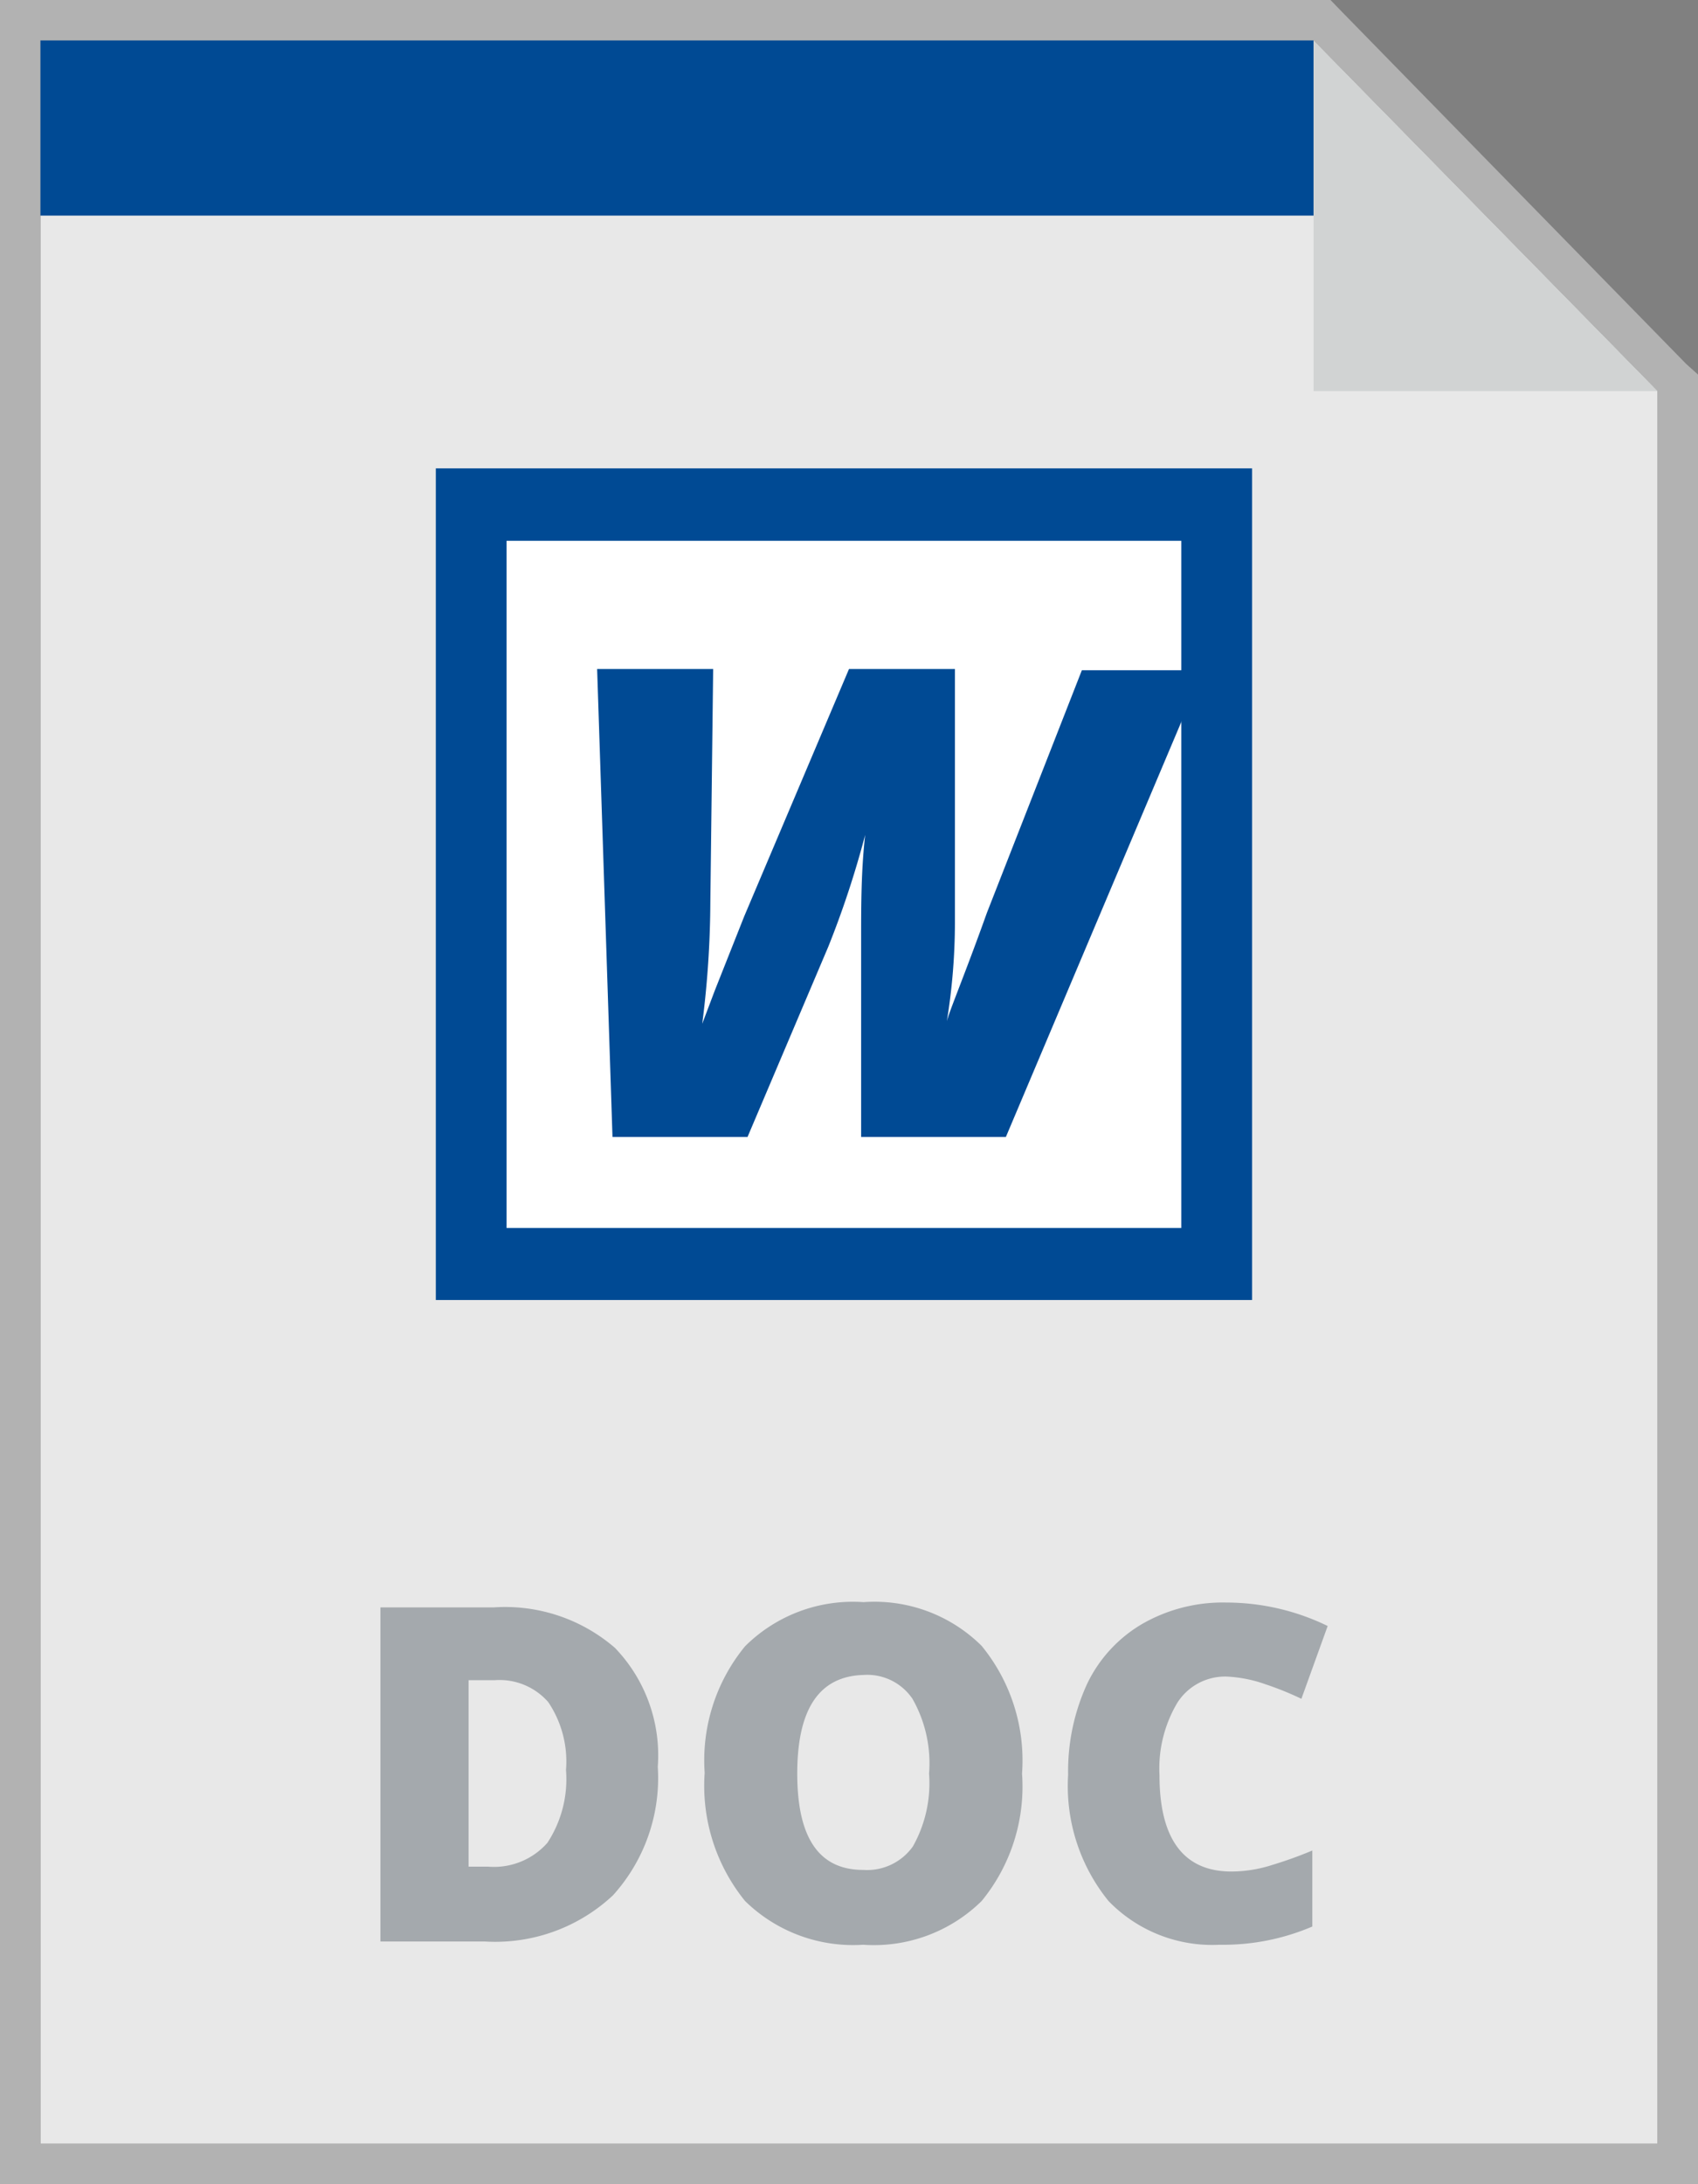
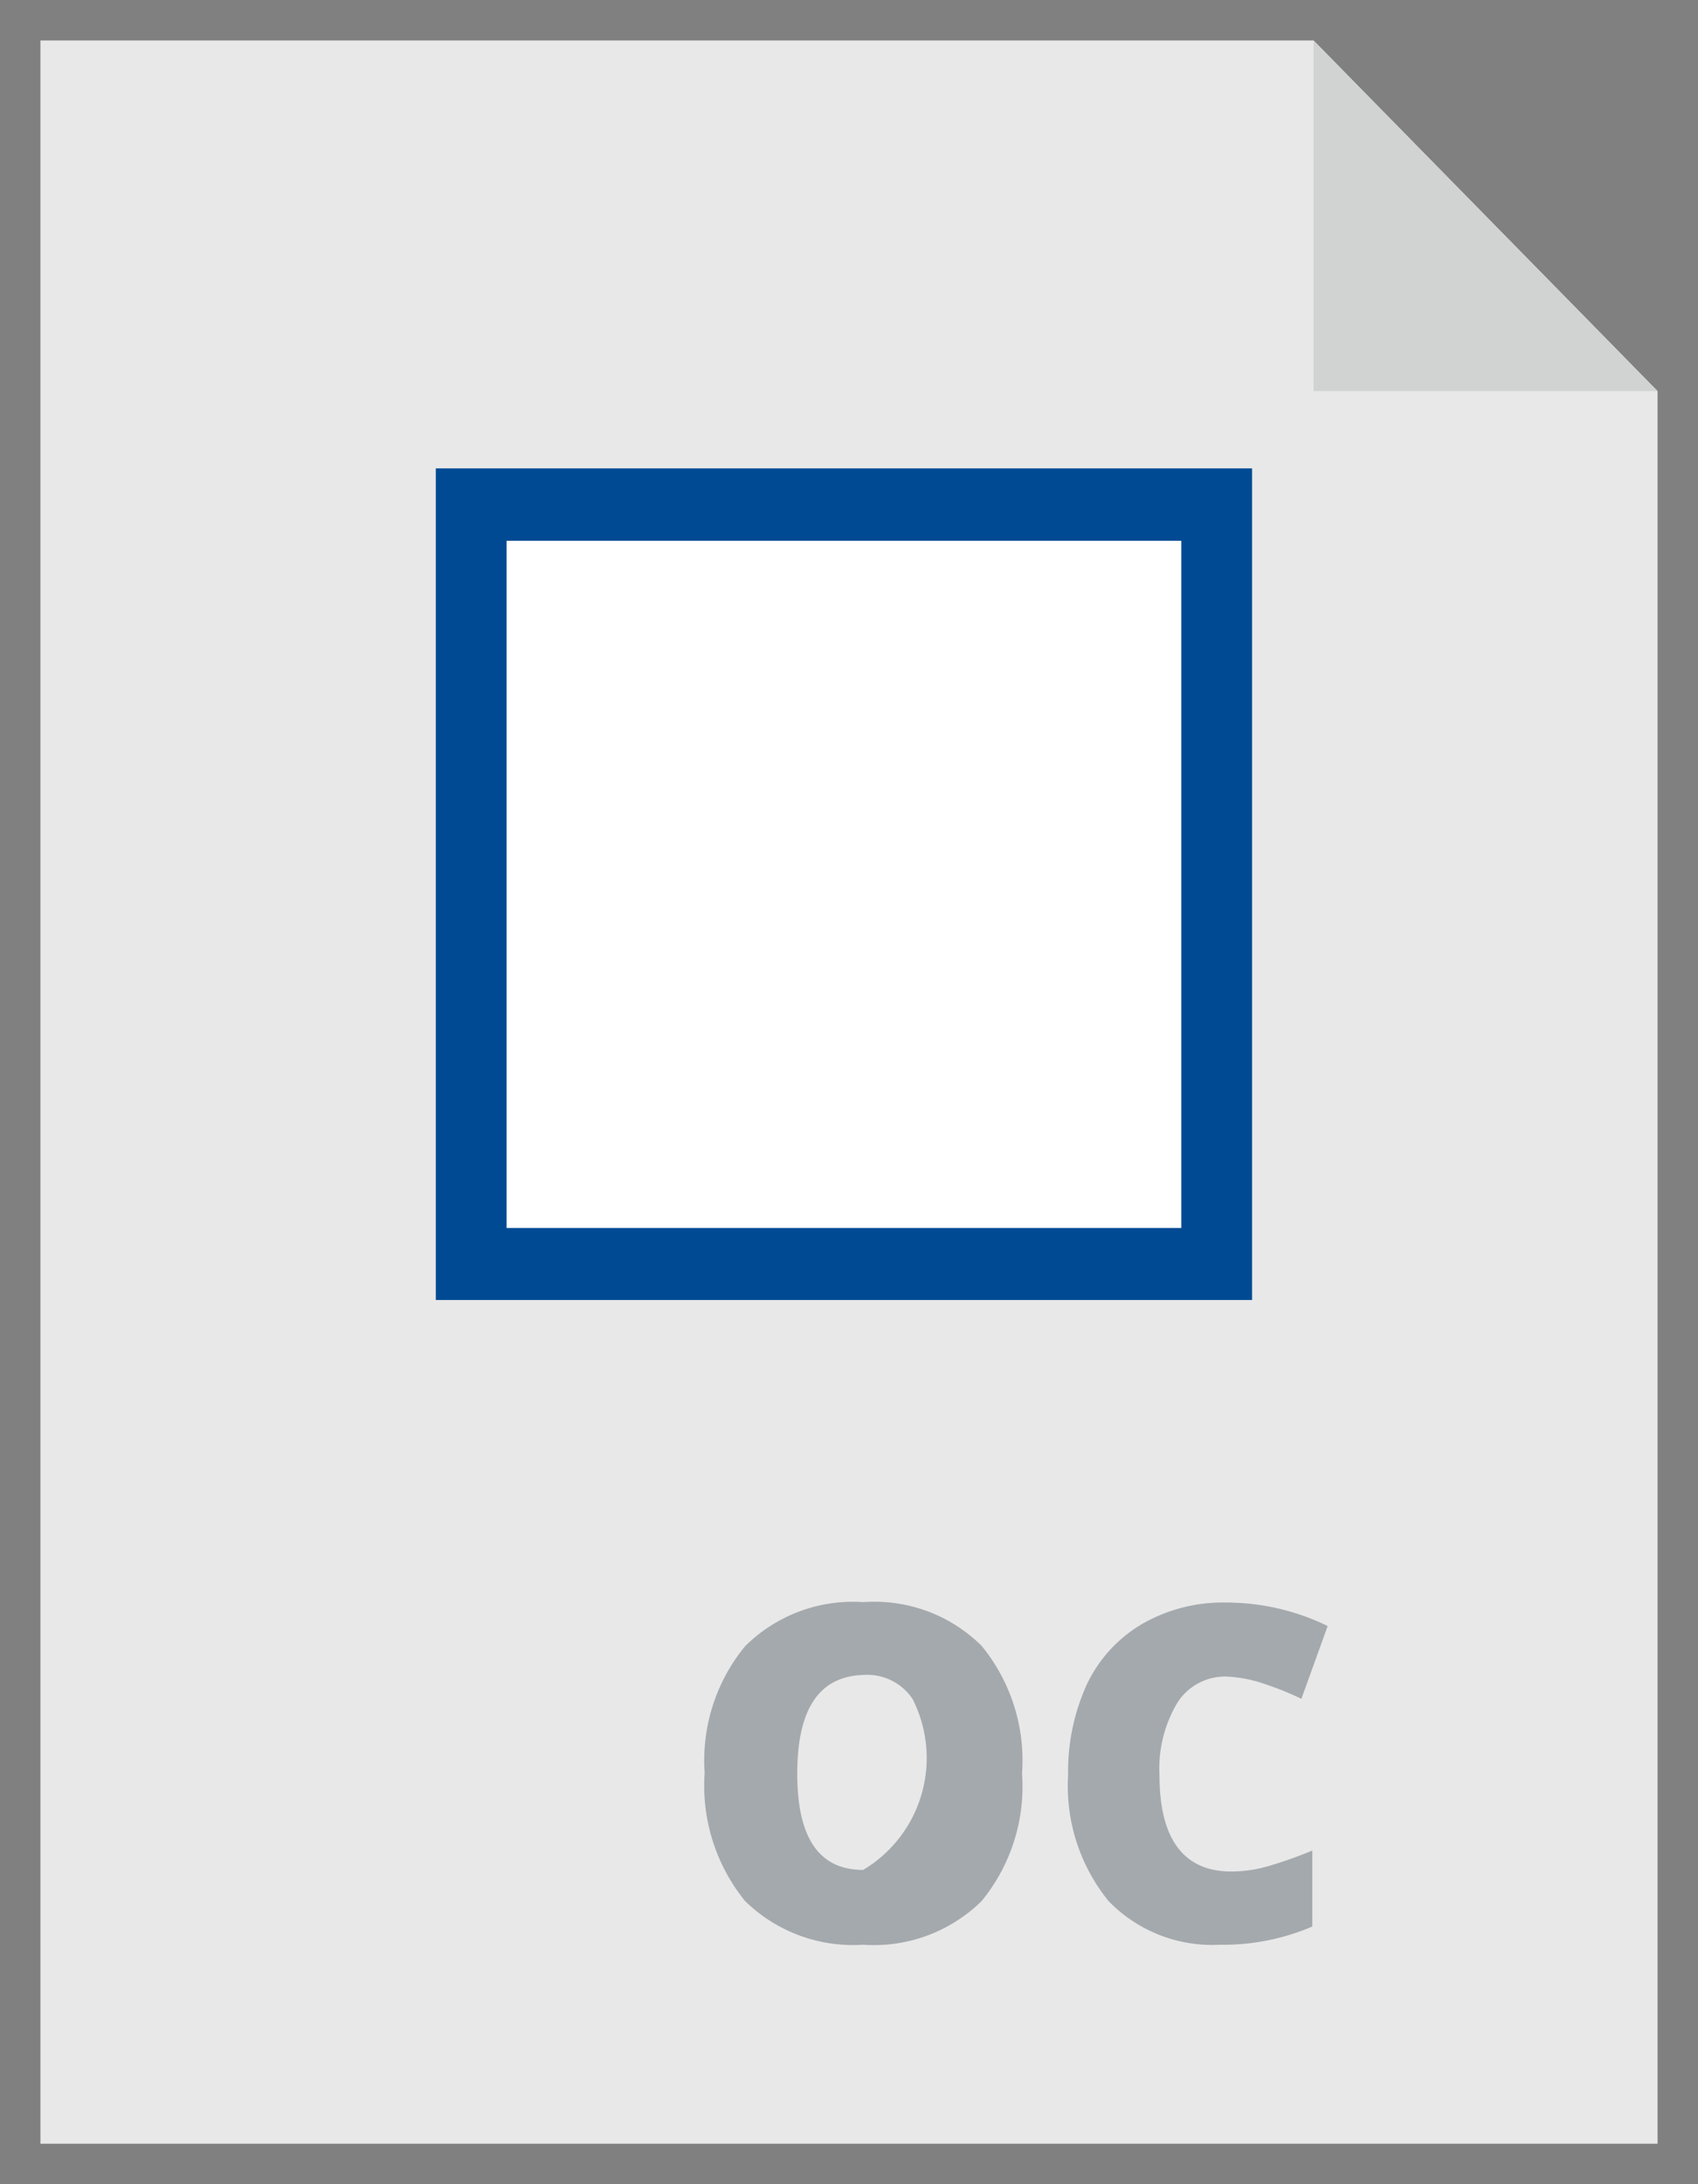
<svg xmlns="http://www.w3.org/2000/svg" viewBox="0 0 42 54">
  <rect x="0" y="0" width="42" height="54" fill="#808080" stroke="none" />
  <defs>
    <style>
      .cls-1 {
        fill: #e8e8e8;
      }

      .cls-2 {
        fill: #b2b2b2;
      }

      .cls-3 {
        fill: #004a94;
      }

      .cls-4 {
        fill: #fff;
      }

      .cls-5 {
        fill: #a4a9ad;
      }

      .cls-6 {
        fill: #d1d3d3;
      }
    </style>
  </defs>
  <g id="Layer_2" data-name="Layer 2">
    <g id="Layer_1-2" data-name="Layer 1">
      <g>
        <g>
          <polygon class="cls-1" points="32.49 1 1 1 1 53 41 53 41 9.67 32.49 1" />
-           <path class="cls-2" d="M32.49,1,41,9.67V53H1V1H32.49m.42-1H0V54H42V9.26L41.71,9,33.2.3,32.91,0Z" />
        </g>
        <g>
          <rect class="cls-3" x="10.78" y="11.58" width="20.19" height="20.56" />
          <rect class="cls-4" x="12.53" y="13.37" width="16.69" height="16.99" />
-           <path class="cls-3" d="M17.37,25.31l.31-.82.73-1.84L21,16.54h2.62v6.27a15.25,15.25,0,0,1-.21,2.5c0-.15.4-1.06,1-2.74l2.35-6h3L24.88,28.11H21.3V23.2c0-.81,0-1.67.1-2.56a23.35,23.35,0,0,1-.91,2.76l-2,4.71H15.15l-.38-11.57h2.87l-.07,5.8A24.3,24.3,0,0,1,17.37,25.31Z" />
        </g>
-         <polygon class="cls-3" points="33.81 5.33 1 5.33 1 1 32.49 1 33.81 5.33" />
        <g>
-           <path class="cls-5" d="M16.27,43.68a4.32,4.32,0,0,1-1.11,3.18A4.26,4.26,0,0,1,12,48H9.41V39.74h2.8a4.15,4.15,0,0,1,3,1A3.83,3.83,0,0,1,16.27,43.68ZM14,43.76a2.63,2.63,0,0,0-.44-1.68,1.6,1.6,0,0,0-1.33-.54h-.64v4.61h.49a1.76,1.76,0,0,0,1.46-.59A2.87,2.87,0,0,0,14,43.76Z" />
-           <path class="cls-5" d="M25.28,43.85a4.46,4.46,0,0,1-1,3.15,3.8,3.8,0,0,1-2.93,1.08A3.82,3.82,0,0,1,18.43,47a4.52,4.52,0,0,1-1-3.17,4.44,4.44,0,0,1,1-3.13,3.78,3.78,0,0,1,2.93-1.09,3.76,3.76,0,0,1,2.92,1.08A4.47,4.47,0,0,1,25.28,43.85Zm-5.56,0c0,1.59.54,2.38,1.63,2.38a1.39,1.39,0,0,0,1.23-.58,3.18,3.18,0,0,0,.4-1.8A3.22,3.22,0,0,0,22.57,42a1.35,1.35,0,0,0-1.21-.59C20.27,41.44,19.72,42.24,19.72,43.85Z" />
+           <path class="cls-5" d="M25.28,43.85a4.46,4.46,0,0,1-1,3.15,3.8,3.8,0,0,1-2.93,1.08A3.82,3.82,0,0,1,18.43,47a4.52,4.52,0,0,1-1-3.17,4.44,4.44,0,0,1,1-3.13,3.78,3.78,0,0,1,2.93-1.09,3.76,3.76,0,0,1,2.92,1.08A4.47,4.47,0,0,1,25.28,43.85Zm-5.56,0c0,1.59.54,2.38,1.63,2.38A3.22,3.22,0,0,0,22.57,42a1.35,1.35,0,0,0-1.21-.59C20.27,41.44,19.72,42.24,19.72,43.85Z" />
          <path class="cls-5" d="M30.34,41.45a1.4,1.4,0,0,0-1.22.65,3.18,3.18,0,0,0-.44,1.79c0,1.58.6,2.38,1.78,2.38a3.32,3.32,0,0,0,1-.16c.33-.1.67-.22,1-.36v1.88a5.6,5.6,0,0,1-2.29.45A3.57,3.57,0,0,1,27.42,47a4.51,4.51,0,0,1-1-3.12,5.17,5.17,0,0,1,.47-2.25,3.43,3.43,0,0,1,1.36-1.48,4,4,0,0,1,2.09-.53,5.73,5.73,0,0,1,2.5.58L32.19,42a7.53,7.53,0,0,0-.89-.36A3.32,3.32,0,0,0,30.34,41.45Z" />
        </g>
        <polygon class="cls-6" points="32.49 9.67 41 9.67 32.49 1 32.49 9.67" />
      </g>
    </g>
  </g>
</svg>